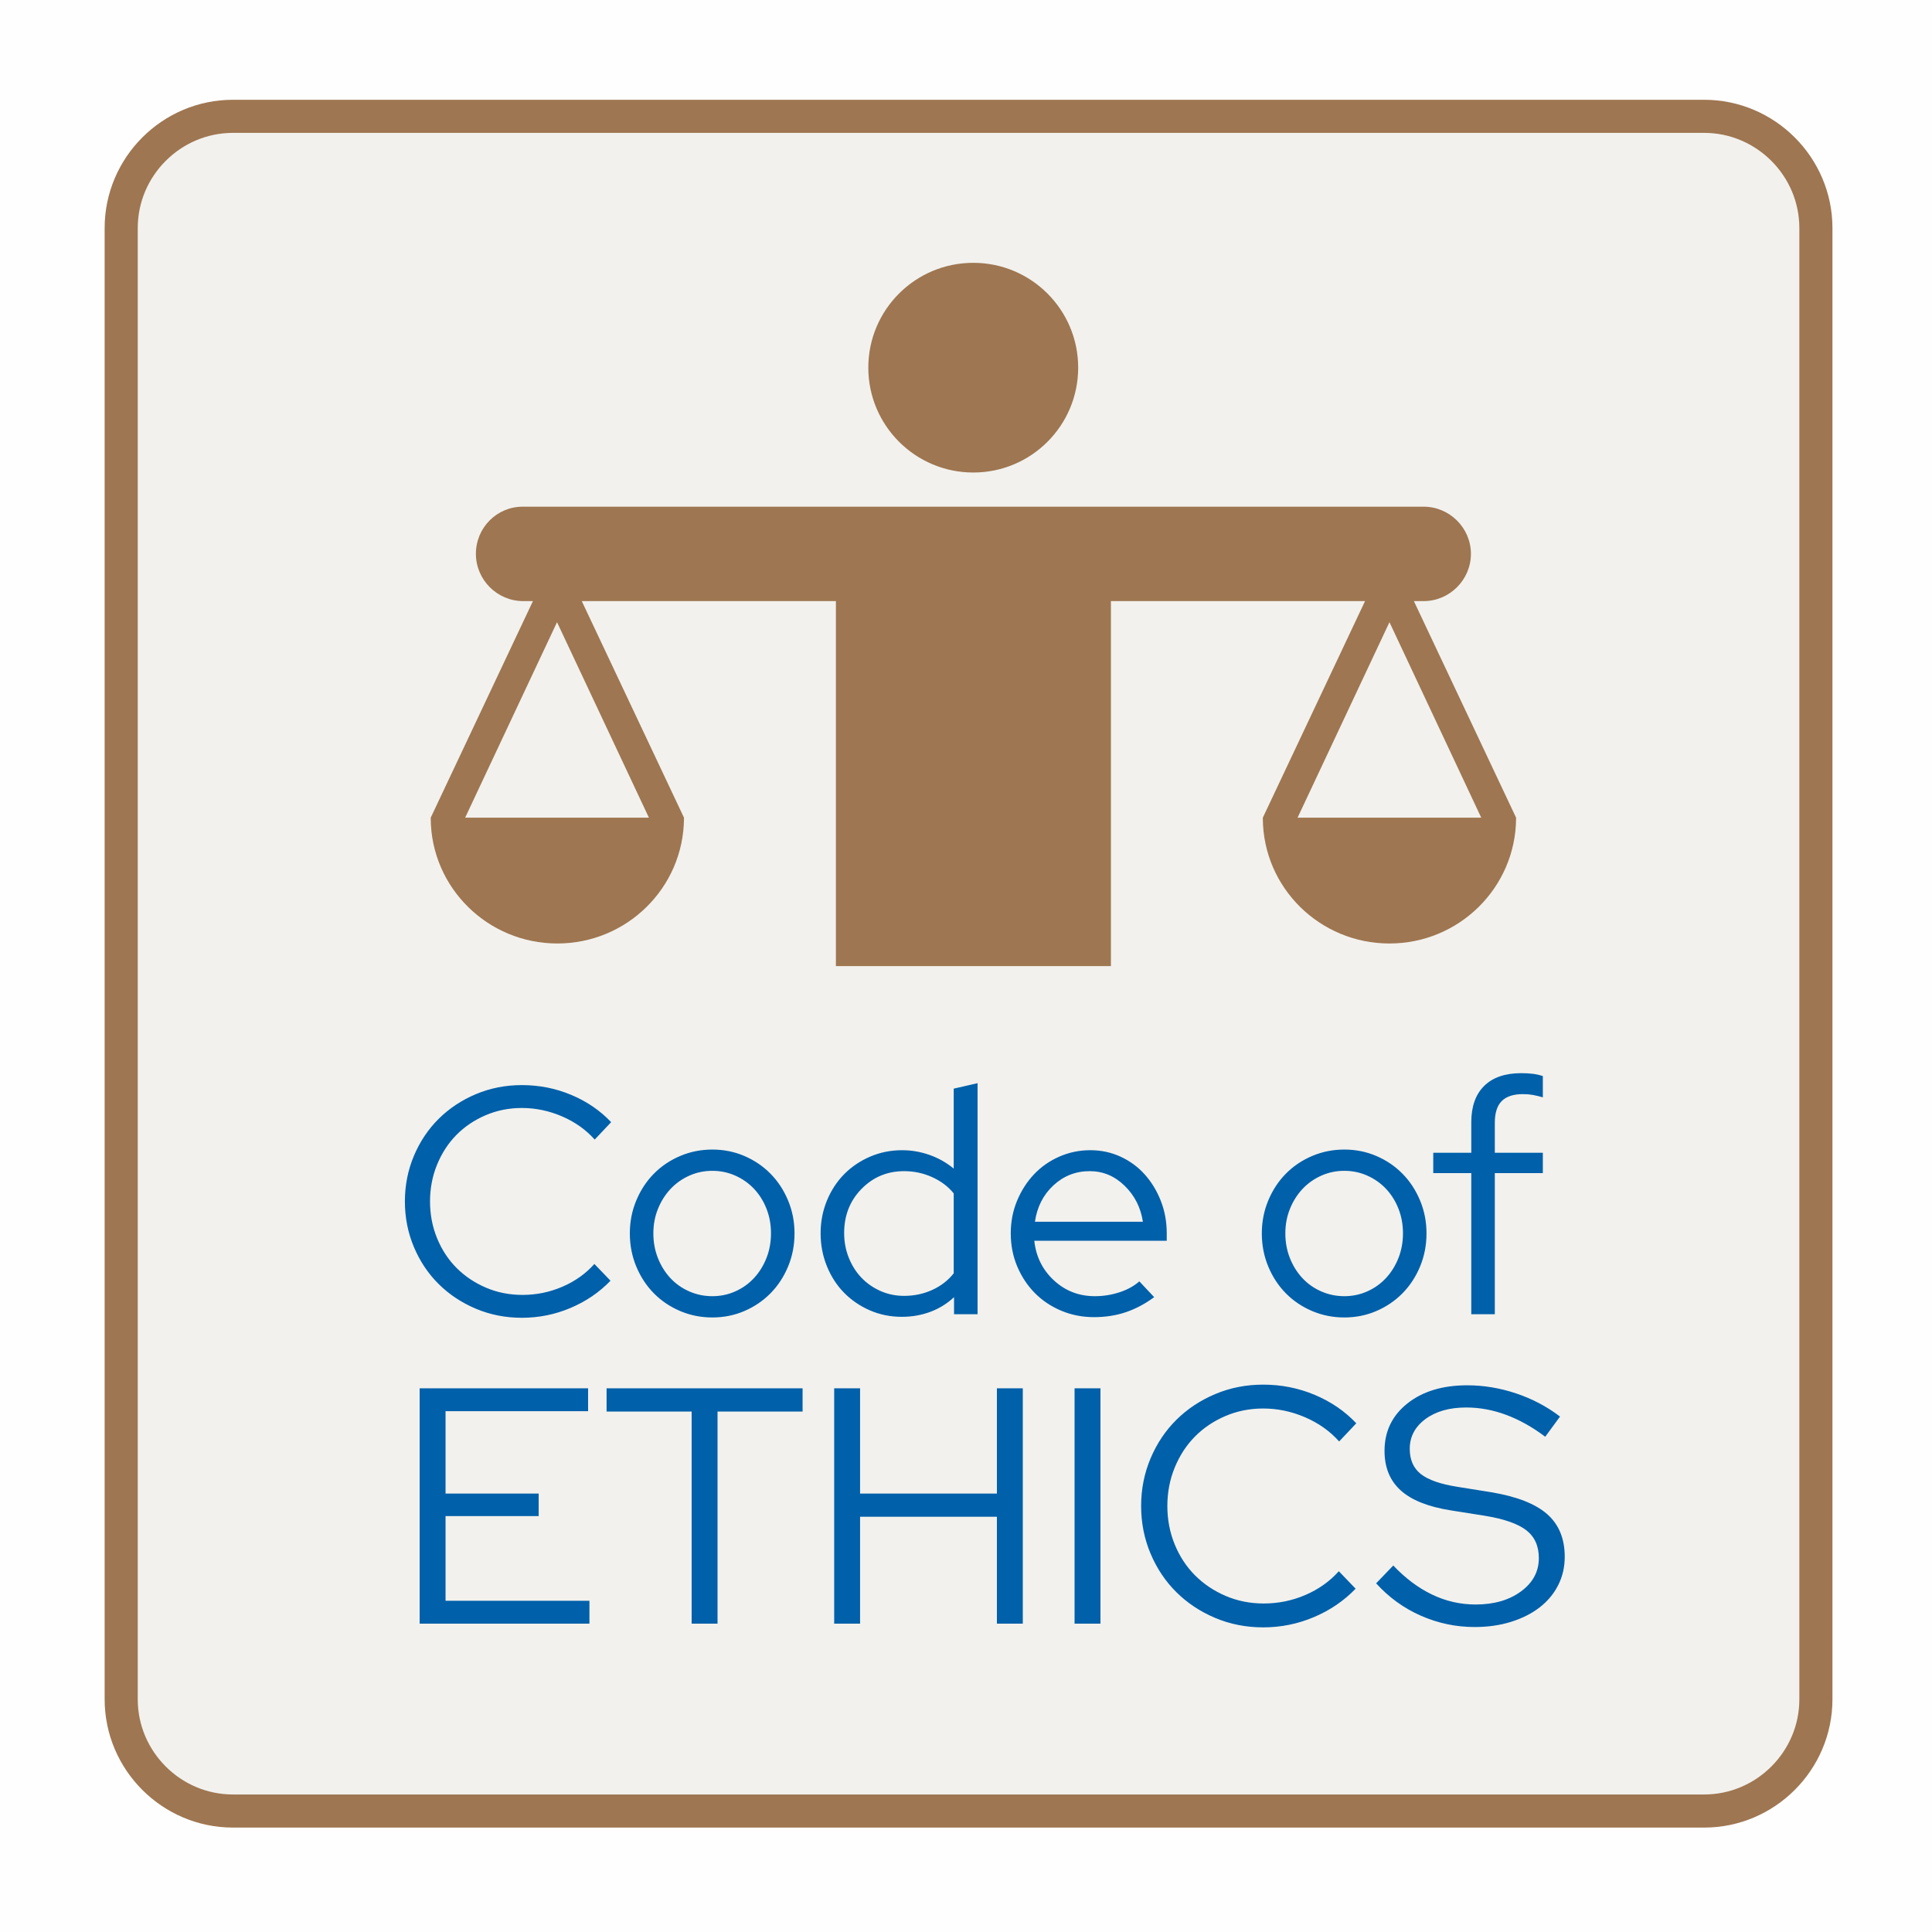
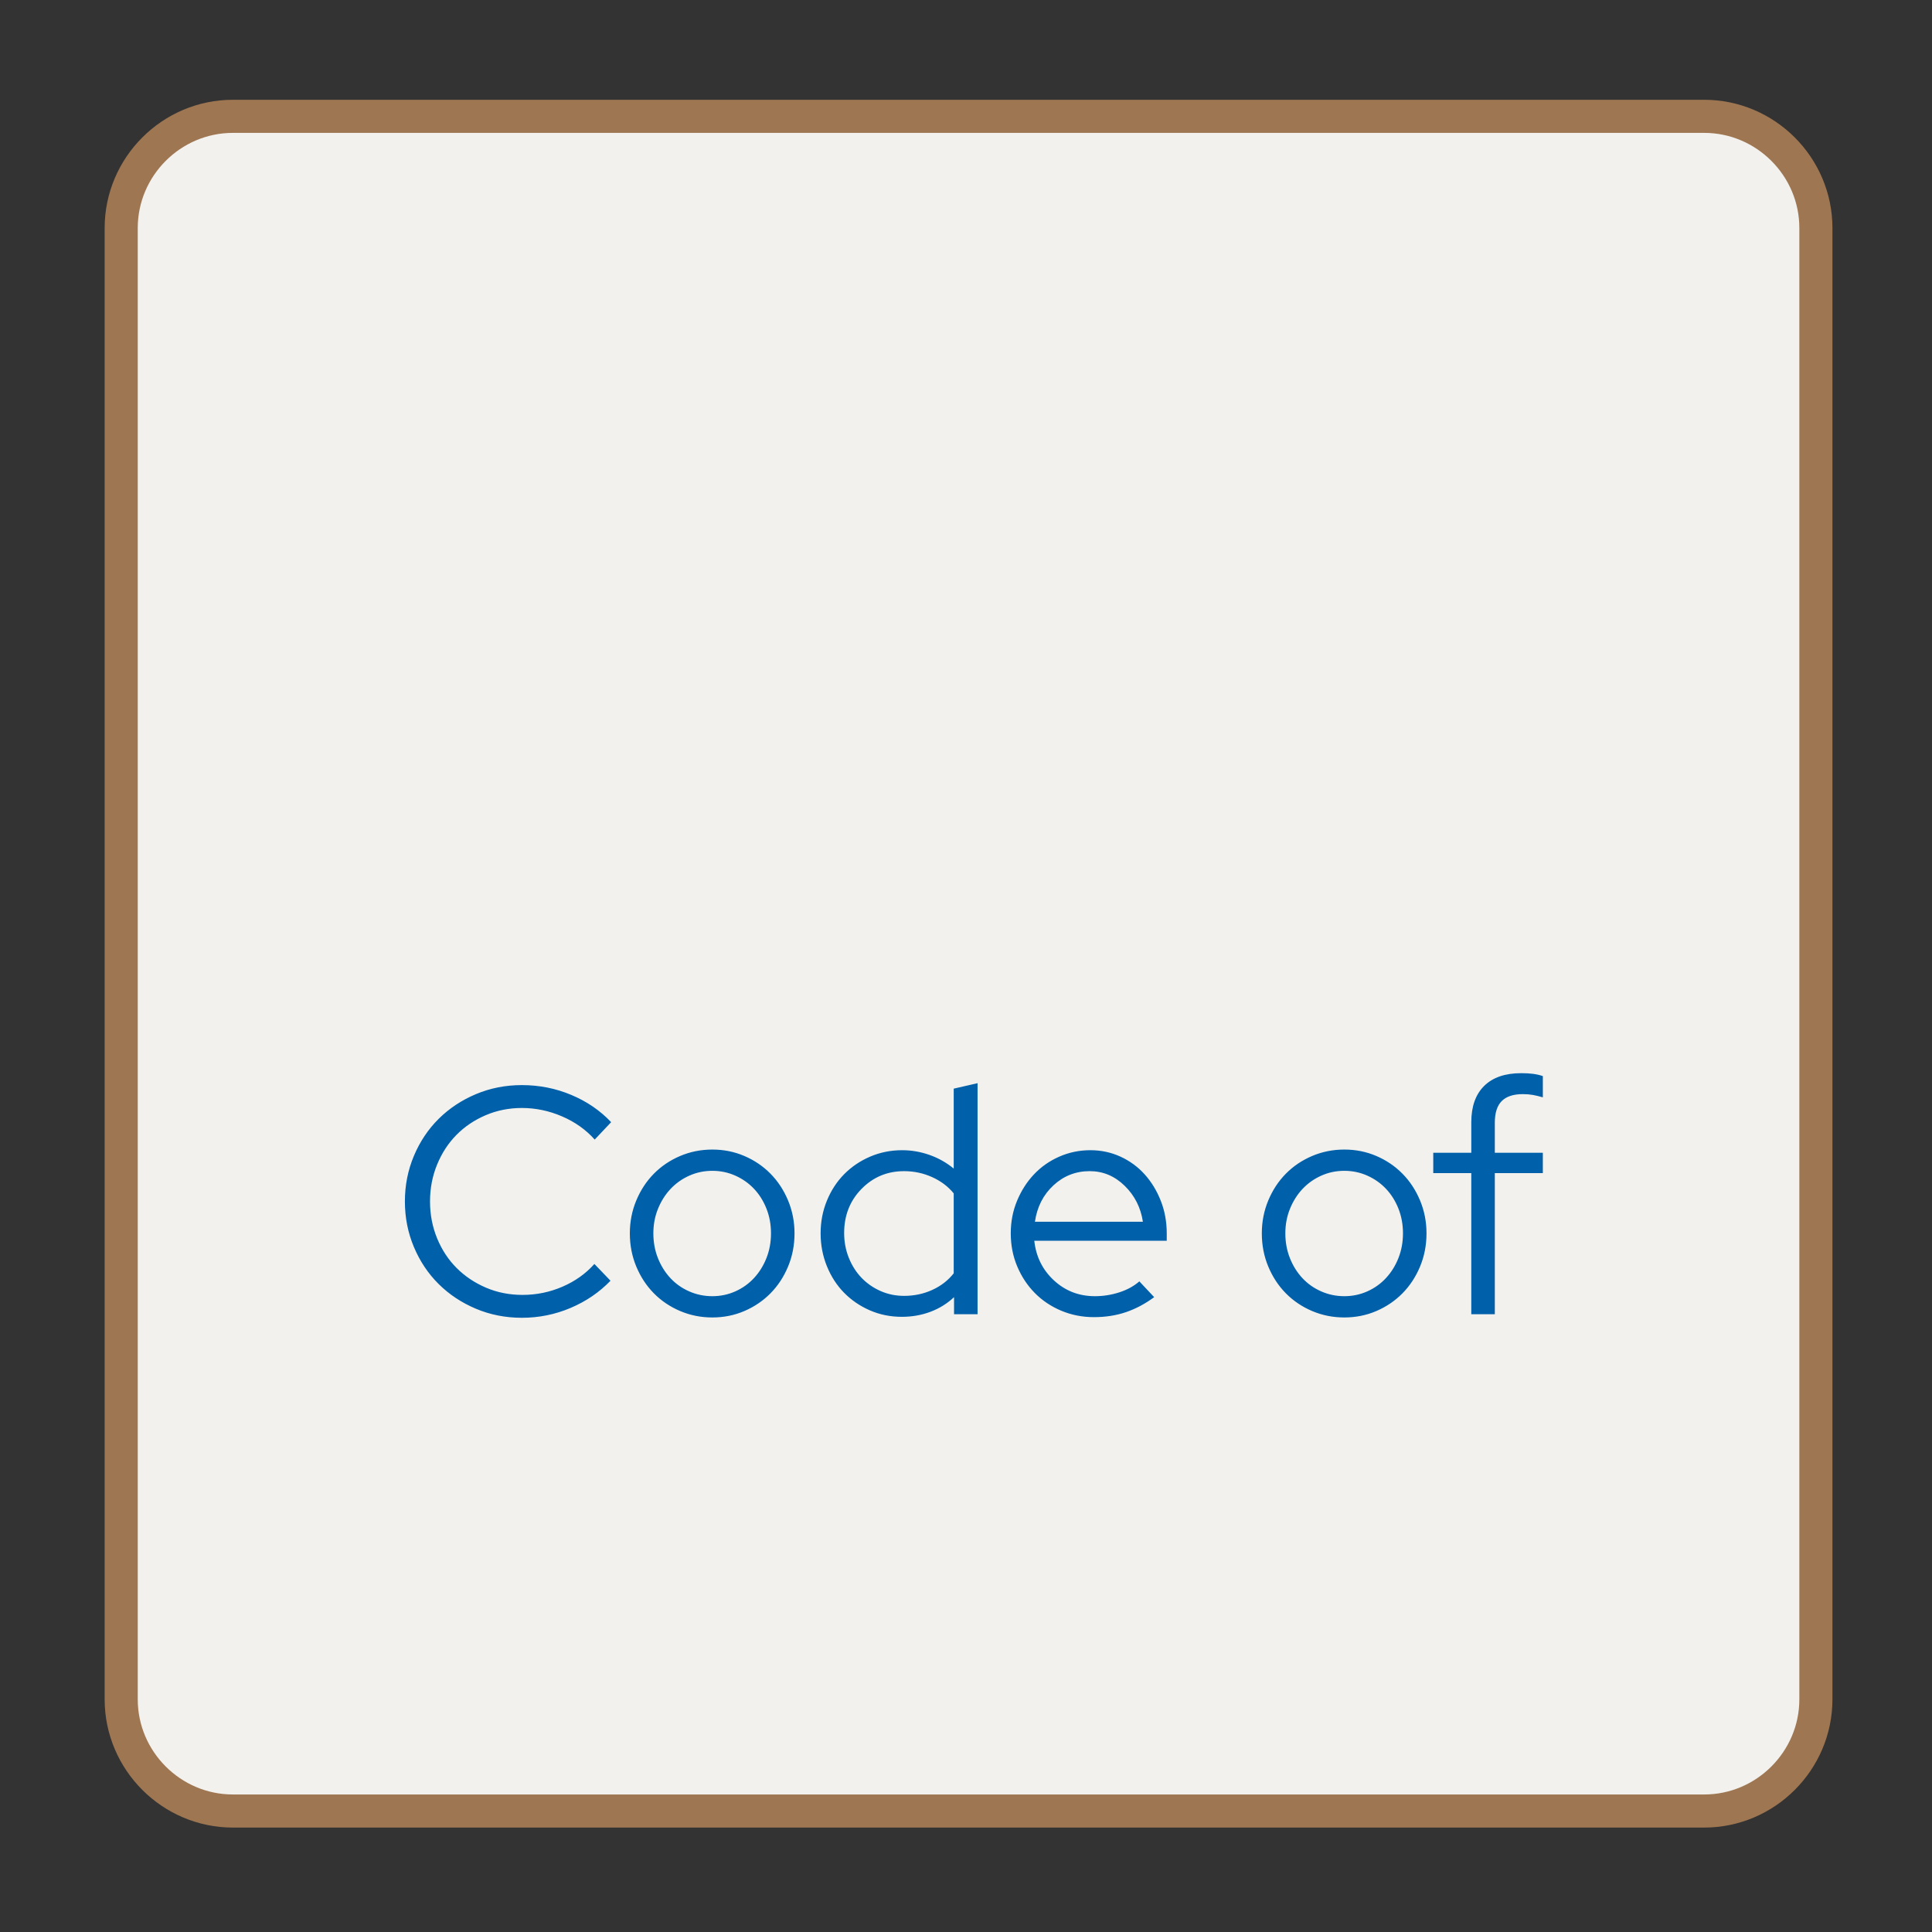
<svg xmlns="http://www.w3.org/2000/svg" clip-rule="evenodd" fill-rule="evenodd" height="210.061mm" image-rendering="optimizeQuality" shape-rendering="geometricPrecision" text-rendering="geometricPrecision" viewBox="0 0 11121.13 11121.41" width="210.055mm">
  <rect x="0" y="0" width="11121.13" height="11121.41" fill="#333333" stroke="none" />
-   <path d="m11121.13 11121.41v-11121.4l-11121.13-.01v11121.4z" fill="#fefefe" />
  <path d="m9809.64 669.59c176.93 0 337.67 72.42 454.2 188.96 116.54 116.54 188.97 277.28 188.97 454.2v8468.87c0 176.93-72.42 337.67-188.97 454.2-116.55 116.54-277.28 188.97-454.2 188.97l-8468.87-.01c-176.93 0-337.67-72.42-454.2-188.97-116.54-116.54-188.96-277.28-188.96-454.2v-8468.87c0-176.93 72.42-337.67 188.96-454.2 116.54-116.54 277.28-188.96 454.2-188.96z" fill="#f2f1ed" stroke="#9e7651" stroke-miterlimit="22.926" stroke-width="190.51" />
-   <path d="m5602.58 1512.87c333.46 0 603.68 270.15 603.68 603.51 0 333.37-270.22 603.51-603.68 603.51-333.45 0-604.31-270.15-604.31-603.51 0-333.37 270.22-603.51 604.31-603.51zm2923.85 3193.83-528.3-1125.28-528.94 1125.28h1057.23zm-5519.98-1790.1h5188.43c149.48 0 272.14 122.62 272.14 271.42 0 149.44-122.65 272.06-272.14 272.06h-56.22l588.35 1246.62v5.75c-3.19 397.23-328.35 718.47-728.89 718.47-401.18 0-726.33-321.24-728.89-718.47v-5.75l588.35-1246.62h-1462.88v2101.11h-1582.98v-2101.11h-1462.88l588.35 1246.62v5.75c-3.19 397.23-328.35 718.47-728.89 718.47s-726.33-321.24-728.89-718.47v-5.75l588.35-1246.62h-56.22c-149.48 0-272.14-122.62-272.14-272.06s119.46-271.42 269.58-271.42h-2.55zm728.89 1790.1-528.94-1125.28-528.94 1125.28h1057.23.64z" fill="#9e7651" />
  <g fill="#0060aa" fill-rule="nonzero">
    <path d="m3007.76 7453.81c80.38 0 157.06-15.77 230.03-47.31s134.19-75.13 183.65-130.79l92.76 96.46c-64.31 66.78-140.99 119.04-230.03 156.76-89.05 37.72-182.42 56.58-280.12 56.58-93.99 0-182.11-17.31-264.35-51.94s-153.66-81.93-214.26-141.91c-60.6-59.99-108.21-131.09-142.84-213.34-34.63-82.24-51.94-169.74-51.94-262.5 0-92.75 17.31-180.25 51.94-262.5 34.63-82.24 82.24-153.35 142.84-213.34 60.6-59.98 132.02-107.29 214.26-141.91 82.24-34.63 170.36-51.94 264.35-51.94 100.17 0 195.09 18.86 284.76 56.58 89.66 37.72 166.03 89.97 229.1 156.76l-94.61 100.17c-50.7-56.89-113.47-101.41-188.29-133.57s-151.81-48.24-230.96-48.24c-74.21 0-143.77 13.91-208.7 41.74s-120.89 65.55-167.88 113.16c-47 47.61-84.1 104.51-111.31 170.67s-40.81 136.97-40.81 212.41 13.6 146.25 40.81 212.41 64.62 123.06 112.24 170.67c47.61 47.61 103.89 85.33 168.81 113.16 64.93 27.83 135.11 41.74 210.56 41.74zm617.75-354.33c0-66.78 12.37-129.86 37.1-189.22 24.74-59.36 58.44-110.68 101.11-153.97s93.06-77.3 151.19-102.03c58.13-24.74 119.97-37.1 185.51-37.1 65.55 0 127.08 12.37 184.58 37.1 57.51 24.73 107.6 58.74 150.27 102.03s76.37 94.61 101.1 153.97c24.74 59.37 37.1 122.44 37.1 189.22 0 68.02-12.37 131.71-37.1 191.07-24.74 59.37-58.43 110.69-101.1 153.98-42.67 43.28-92.76 77.29-150.27 102.03s-119.03 37.1-184.58 37.1c-65.54 0-127.38-12.37-185.51-37.1-58.12-24.74-108.52-58.75-151.19-102.03-42.67-43.29-76.37-94.61-101.11-153.98-24.73-59.36-37.1-123.05-37.1-191.07zm474.9 361.74c47 0 91.21-9.28 132.64-27.83s77.3-44.21 107.6-76.99c30.3-32.77 54.11-71.11 71.42-115.02s25.97-91.21 25.97-141.92c0-50.7-8.66-98.01-25.97-141.92-17.31-43.9-41.12-81.93-71.42-114.09-30.3-32.15-66.16-57.51-107.6-76.06-41.43-18.55-85.64-27.83-132.64-27.83-46.99 0-91.21 9.28-132.63 27.83-41.43 18.55-77.3 43.91-107.6 76.06-30.3 32.16-54.42 70.19-72.35 114.09-17.93 43.91-26.9 91.21-26.9 141.92 0 50.7 8.66 98.01 25.97 141.92s41.12 82.24 71.42 115.02c30.3 32.77 66.47 58.43 108.52 76.99 42.05 18.55 86.57 27.83 133.57 27.83zm1391.33 103.89v-98.32c-39.58 37.1-85.02 65.24-136.35 84.41-51.32 19.17-106.05 28.75-164.17 28.75-65.55 0-126.76-12.37-183.66-37.1-56.89-24.74-106.36-58.43-148.41-101.1s-75.13-93.68-99.25-153.04c-24.12-59.37-36.17-122.44-36.17-189.22s12.06-129.55 36.17-188.29c24.12-58.75 57.2-109.45 99.25-152.12s91.83-76.37 149.33-101.11c57.51-24.74 119.04-37.1 184.58-37.1 53.18 0 105.43 8.97 156.76 26.9 51.32 17.93 98.01 44.21 140.06 78.84v-460.07l137.28-31.54v1330.11zm-632.59-467.48c0 50.7 8.97 98.32 26.9 142.84s42.36 82.86 73.27 115.02c30.92 32.15 67.4 57.51 109.45 76.06s87.19 27.83 135.42 27.83c58.13 0 112.23-11.44 162.32-34.32 50.08-22.88 91.21-54.73 123.36-95.54v-460.06c-32.16-39.58-73.59-70.8-124.29-93.68-50.71-22.88-104.51-34.32-161.39-34.32-96.47 0-178.09 34.01-244.88 102.03-66.78 68.02-100.17 152.74-100.17 254.15zm1784.6 369.16c-51.94 38.34-106.05 67.1-162.32 86.26-56.27 19.17-117.8 28.76-184.58 28.76s-129.55-12.37-188.29-37.1c-58.75-24.74-109.45-58.75-152.12-102.03-42.67-43.29-76.37-94.3-101.11-153.04-24.73-58.75-37.1-122.13-37.1-190.15 0-66.78 12.06-129.24 36.17-187.36 24.12-58.13 56.58-108.84 97.4-152.12 40.81-43.29 89.35-77.3 145.62-102.03 56.27-24.74 115.95-37.1 179.02-37.1 61.84 0 119.65 12.37 173.45 37.1 53.8 24.74 100.17 58.75 139.14 102.03 38.96 43.28 69.88 93.99 92.75 152.12 22.88 58.13 34.32 120.58 34.32 187.36v42.67h-762.44c9.9 91.52 47.61 167.58 113.16 228.18 65.54 60.6 144.08 90.9 235.59 90.9 48.24 0 95.23-7.42 140.99-22.26s84.1-35.86 115.02-63.07l85.33 90.9zm-371.02-725.34c-80.38 0-149.95 27.21-208.7 81.62-58.74 54.42-94.3 124.29-106.67 209.63h621.46c-12.37-81.62-47.31-150.57-104.82-206.84s-124.6-84.41-201.28-84.41zm990.63 358.03c0-66.78 12.37-129.86 37.1-189.22 24.74-59.36 58.44-110.68 101.11-153.97s93.06-77.3 151.19-102.03c58.13-24.74 119.97-37.1 185.51-37.1 65.55 0 127.08 12.37 184.58 37.1 57.51 24.73 107.6 58.74 150.27 102.03s76.37 94.61 101.1 153.97c24.74 59.37 37.1 122.44 37.1 189.22 0 68.02-12.37 131.71-37.1 191.07-24.74 59.37-58.43 110.69-101.1 153.98-42.67 43.28-92.76 77.29-150.27 102.03s-119.03 37.1-184.58 37.1c-65.54 0-127.38-12.37-185.51-37.1-58.12-24.74-108.52-58.75-151.19-102.03-42.67-43.29-76.37-94.61-101.11-153.98-24.73-59.36-37.1-123.05-37.1-191.07zm474.9 361.74c47 0 91.21-9.28 132.64-27.83s77.3-44.21 107.6-76.99c30.3-32.77 54.11-71.11 71.42-115.02s25.97-91.21 25.97-141.92c0-50.7-8.66-98.01-25.97-141.92-17.31-43.9-41.12-81.93-71.42-114.09-30.3-32.15-66.16-57.51-107.6-76.06-41.43-18.55-85.64-27.83-132.64-27.83-46.99 0-91.21 9.28-132.63 27.83-41.43 18.55-77.3 43.91-107.6 76.06-30.3 32.16-54.42 70.19-72.35 114.09-17.93 43.91-26.9 91.21-26.9 141.92 0 50.7 8.66 98.01 25.97 141.92s41.12 82.24 71.42 115.02c30.3 32.77 66.47 58.43 108.52 76.99 42.05 18.55 86.57 27.83 133.57 27.83zm512.01-825.52h218.9v-176.23c0-90.29 24.74-159.85 74.2-208.7 49.47-48.85 120.58-73.28 213.34-73.28 24.74 0 47 1.24 66.78 3.71 19.79 2.47 38.96 6.8 57.51 12.99v122.44c-21.02-6.18-40.19-10.82-57.51-13.91-17.31-3.09-36.48-4.64-57.51-4.64-54.42 0-94.92 13.29-121.51 39.88s-39.89 68.33-39.89 125.22v172.53h276.41v116.87h-276.41v812.53h-135.42v-812.53h-218.9v-116.87z" />
-     <path d="m2415.68 9346.25v-1354.65h969.54v131.59h-820.53v474.13h536.05v129.66h-536.05v487.67h828.27v131.6zm1075.98-1221.12v-133.53h1128.23v133.53h-489.61v1221.12h-149.01v-1221.12zm1310.14 1221.12v-1354.65h149.02v605.72h787.63v-605.72h149.02v1354.65h-149.02v-615.4h-787.63v615.4zm1383.68 0v-1354.65h149.02v1354.65zm1089.53-116.11c83.86 0 163.85-16.45 239.97-49.35s139.98-78.38 191.59-136.44l96.76 100.64c-67.09 69.66-147.08 124.17-239.97 163.52s-190.3 59.03-292.22 59.03c-98.05 0-189.97-18.06-275.77-54.19-85.8-36.12-160.3-85.47-223.52-148.04-63.21-62.57-112.89-136.76-149.01-222.55s-54.19-177.07-54.19-273.83 18.06-188.04 54.19-273.84c36.12-85.79 85.8-159.98 149.01-222.55s137.72-111.92 223.52-148.04 177.72-54.19 275.77-54.19c104.5 0 203.52 19.67 297.06 59.03 93.54 39.35 173.2 93.85 239 163.52l-98.7 104.51c-52.9-59.35-118.37-105.79-196.43-139.34-78.05-33.55-158.36-50.32-240.93-50.32-77.41 0-149.98 14.52-217.71 43.55-67.74 29.02-126.11 68.38-175.14 118.04-49.03 49.67-87.73 109.02-116.12 178.04-28.38 69.02-42.57 142.88-42.57 221.58s14.19 152.56 42.57 221.58 67.41 128.37 117.08 178.04 108.38 89.03 176.11 118.05c67.73 29.03 140.95 43.55 219.65 43.55zm646.36-116.12 98.69-102.56c69.67 73.53 144.18 129.34 223.52 167.39 79.35 38.06 162.88 57.09 250.61 57.09 105.79 0 192.87-25.16 261.25-75.47 68.38-50.32 102.57-114.18 102.57-191.59 0-69.67-24.19-123.21-72.57-160.62-48.38-37.42-128.05-65.15-239-83.22l-195.46-30.96c-130.31-20.64-226.42-59.03-288.35-115.15s-92.89-131.91-92.89-227.39c0-112.24 43.86-203.2 131.59-272.87 87.73-69.66 202.55-104.5 344.47-104.5 94.18 0 187.72 15.48 280.61 46.45 92.89 30.96 177.4 75.47 253.52 133.53l-85.15 116.11c-73.54-55.47-148.37-97.41-224.49-125.79s-152.88-42.57-230.29-42.57c-96.76 0-175.14 22.25-235.13 66.76s-89.99 101.6-89.99 171.27c0 63.21 21.29 111.6 63.86 145.14 42.58 33.55 112.89 58.06 210.94 73.54l193.53 30.97c147.07 24.51 254.48 66.44 322.21 125.79 67.73 59.34 101.6 141.27 101.6 245.77 0 59.34-12.58 113.86-37.74 163.53-25.15 49.67-60.64 92.24-106.43 127.72-45.8 35.48-100.64 63.22-164.5 83.22s-133.85 29.99-209.97 29.99c-107.08 0-209.97-21.61-308.67-64.83s-184.81-105.47-258.35-186.75z" />
  </g>
</svg>